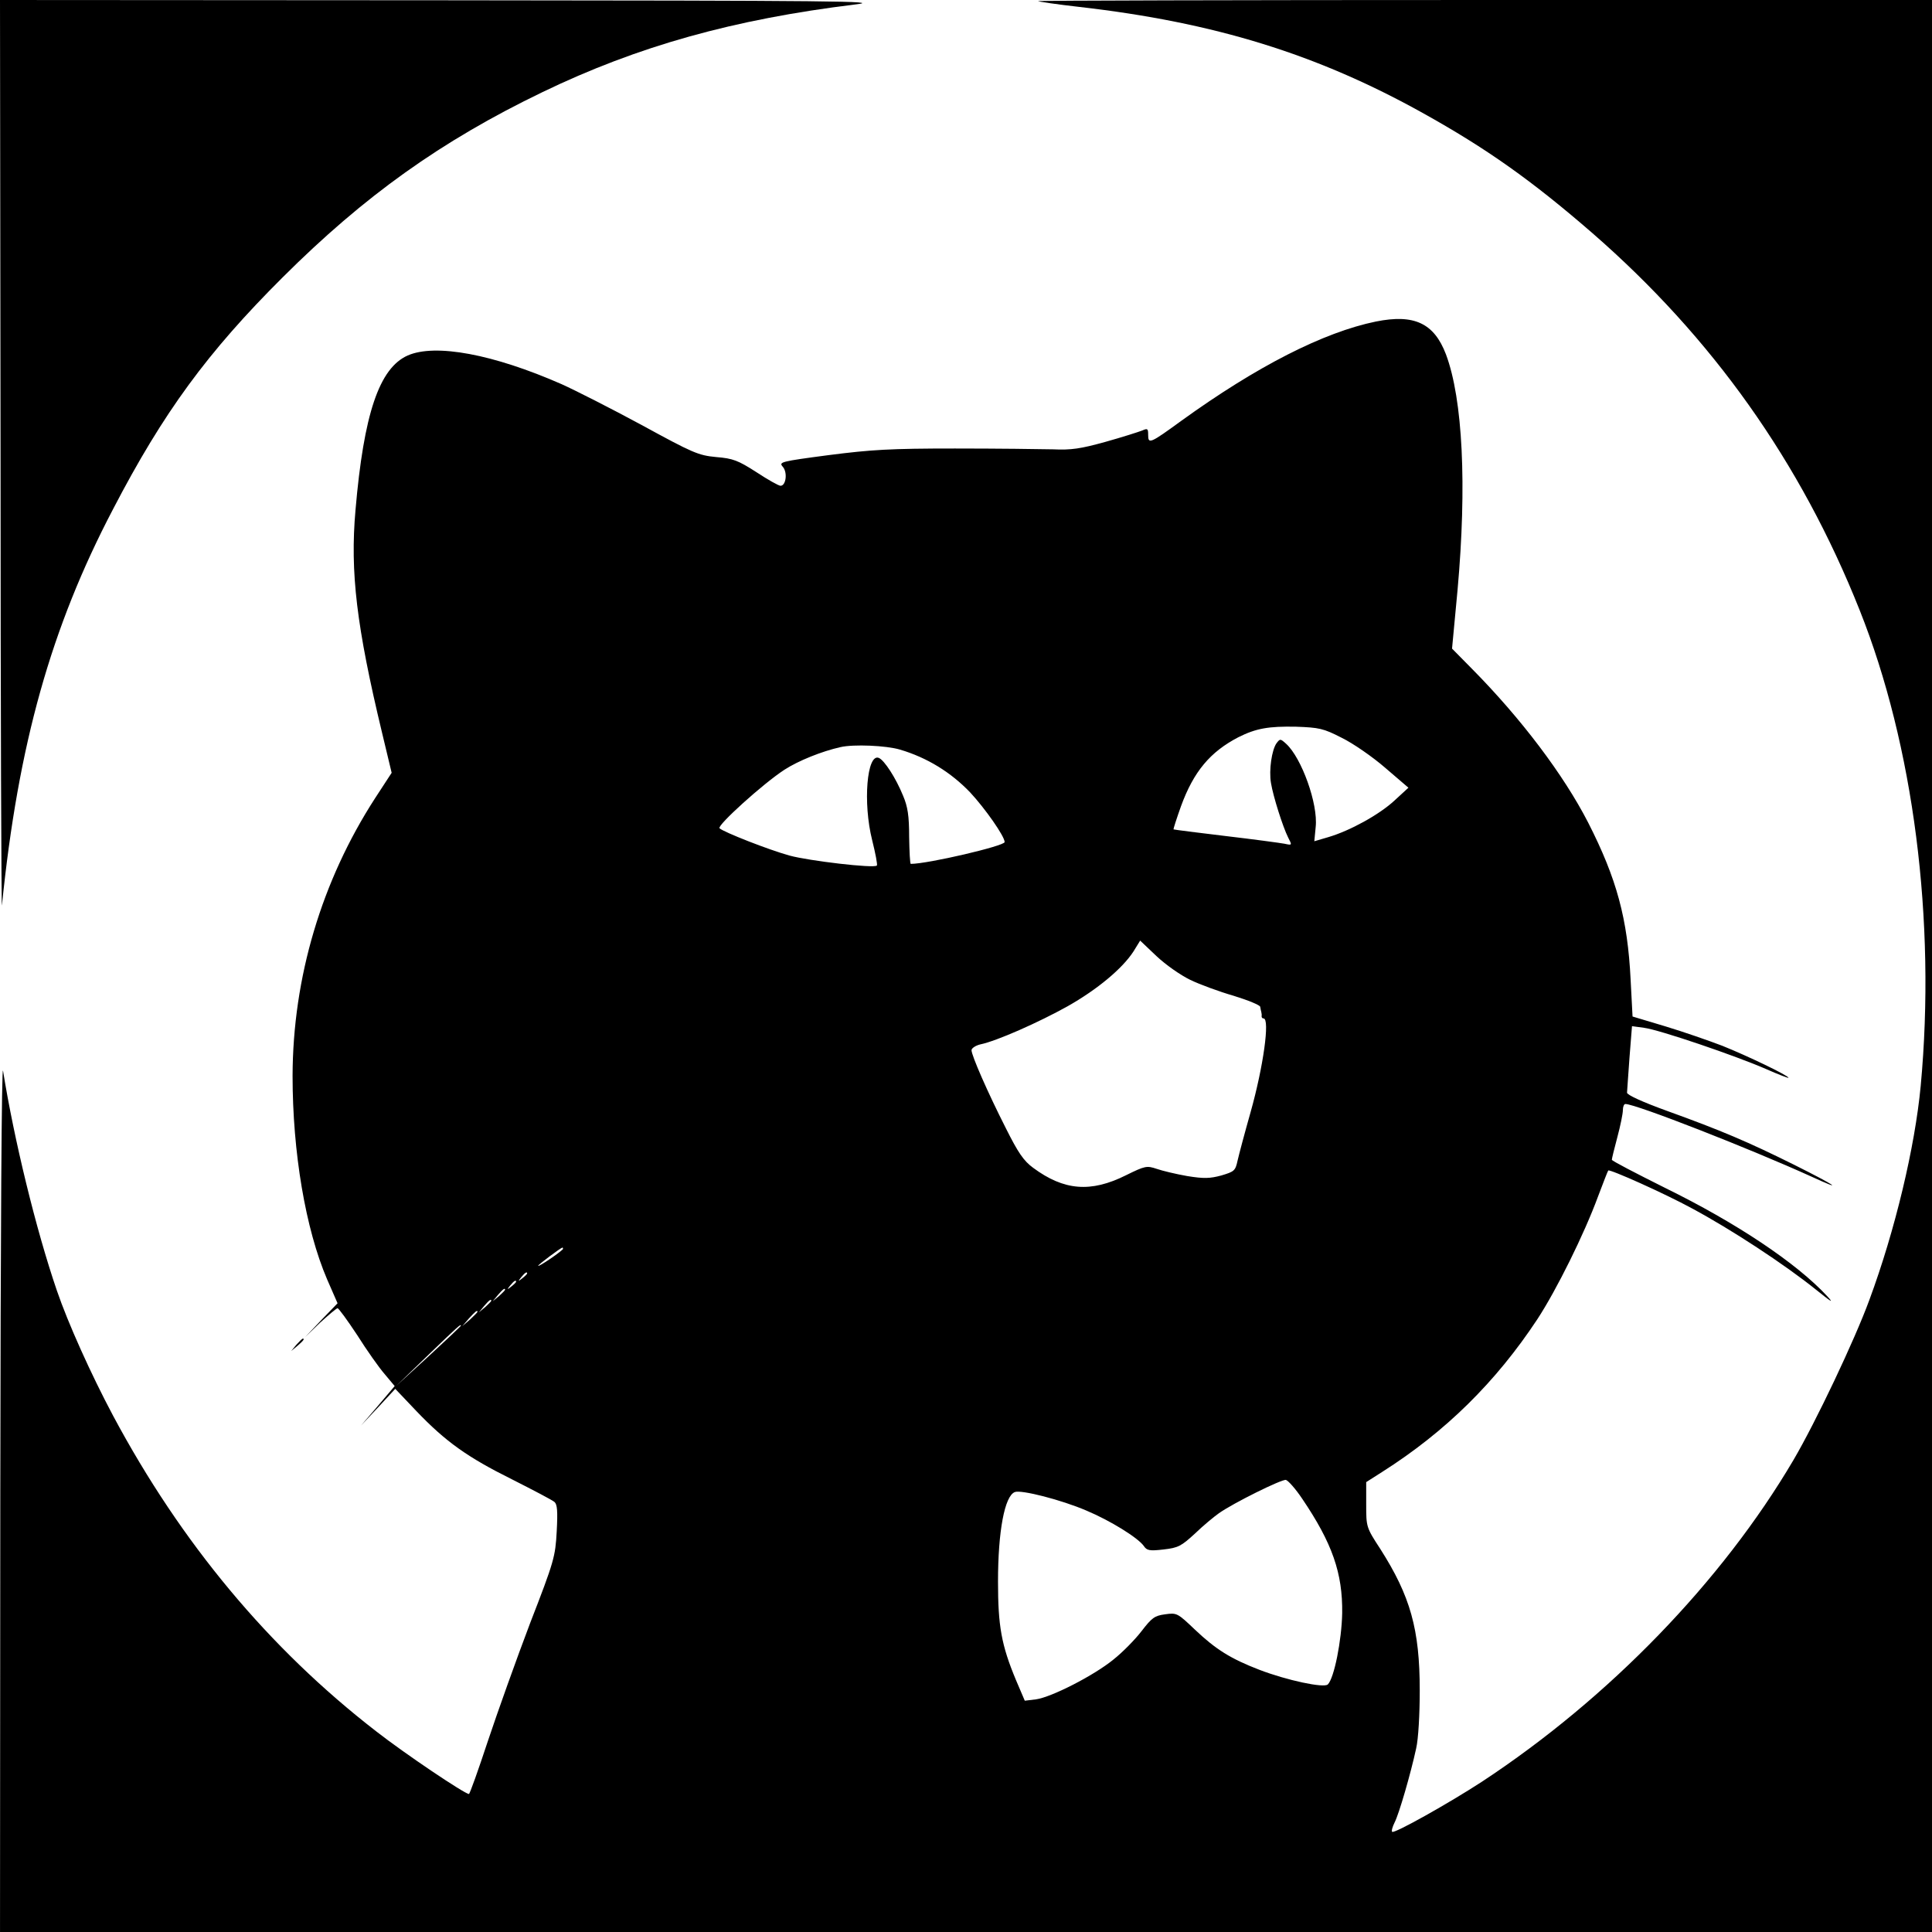
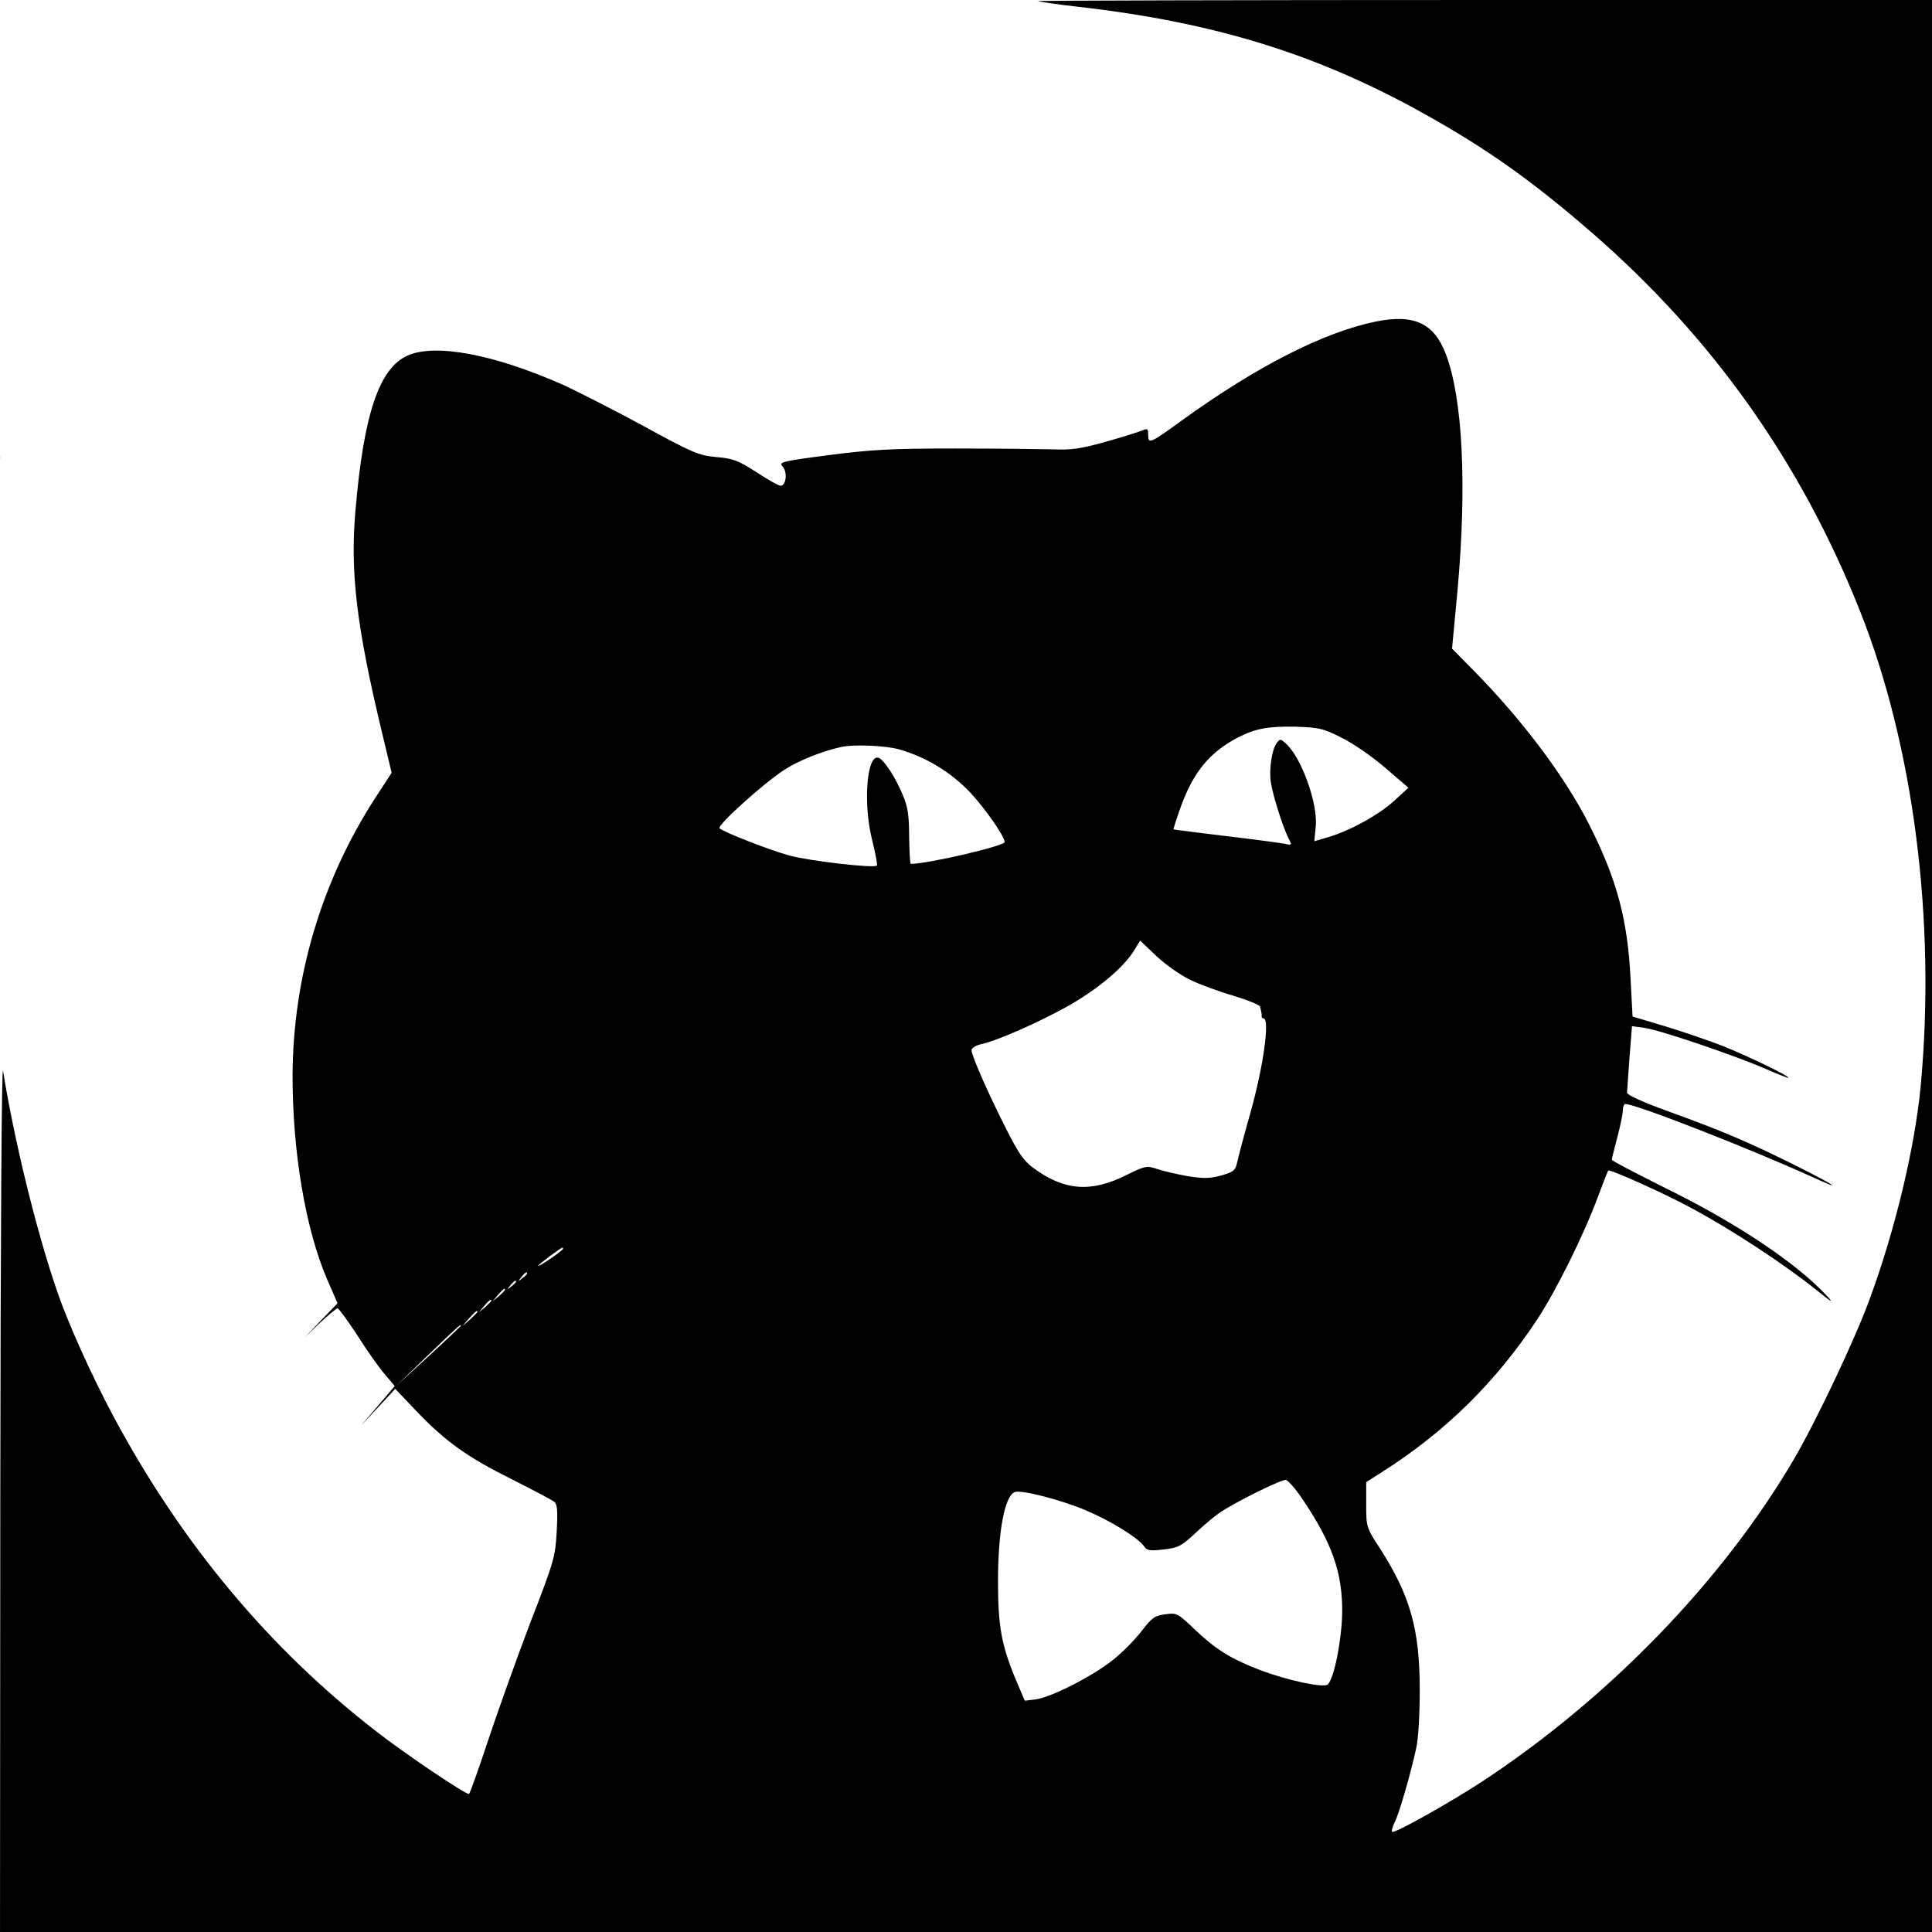
<svg xmlns="http://www.w3.org/2000/svg" version="1.0" width="700pt" height="700pt" viewBox="0 0 700 700" preserveAspectRatio="xMidYMid meet">
  <g transform="translate(0,700) scale(0.1,-0.1)" fill="#000000" stroke="none">
-     <path d="M2 5343 c0 -912 3 -1642 5 -1623 59 583 178 1007 403 1436 182 350 342 568 614 839 296 295 574 494 941 671 346 167 693 264 1135 318 102 12 -70 14 -1492 15 l-1608 1 2 -1657z" />
+     <path d="M2 5343 l-1608 1 2 -1657z" />
    <path d="M3761 6996 c2 -2 69 -12 149 -21 490 -56 862 -171 1246 -385 230 -128 394 -244 614 -435 434 -378 754 -828 968 -1366 195 -489 277 -1124 221 -1724 -21 -221 -92 -521 -186 -775 -53 -145 -194 -442 -275 -580 -259 -440 -669 -863 -1128 -1165 -118 -77 -319 -190 -326 -182 -3 3 1 18 9 34 16 31 58 176 78 268 8 34 13 124 13 210 0 222 -34 342 -143 513 -51 78 -51 80 -51 161 l0 81 58 37 c230 146 412 326 562 553 70 107 170 309 220 445 19 50 35 92 37 94 5 6 206 -84 303 -137 142 -76 337 -204 450 -295 56 -45 66 -51 40 -23 -111 120 -330 266 -587 392 -106 53 -193 98 -193 102 0 4 9 41 20 82 11 41 20 85 20 98 0 12 4 22 9 22 38 0 454 -163 674 -263 124 -57 89 -33 -63 43 -165 82 -263 124 -460 195 -91 33 -145 58 -145 66 1 8 4 65 9 128 l9 113 44 -6 c55 -7 331 -101 441 -149 45 -20 82 -34 82 -32 0 8 -150 80 -240 116 -47 18 -139 50 -205 70 l-120 36 -7 134 c-11 220 -50 365 -154 569 -89 173 -242 376 -421 557 l-72 73 20 213 c34 378 19 690 -42 853 -43 113 -115 147 -254 119 -190 -39 -431 -162 -704 -359 -114 -83 -121 -86 -121 -52 0 23 -2 25 -22 16 -13 -5 -72 -24 -133 -41 -90 -25 -124 -30 -190 -27 -44 1 -204 3 -355 3 -234 0 -302 -4 -458 -24 -174 -23 -181 -25 -166 -42 18 -20 12 -69 -8 -69 -7 0 -46 22 -87 49 -67 43 -85 50 -146 55 -65 6 -85 15 -270 116 -111 60 -241 126 -290 148 -248 109 -458 148 -558 104 -103 -46 -159 -211 -189 -560 -20 -225 4 -423 96 -806 l35 -146 -60 -92 c-194 -300 -298 -650 -299 -1006 0 -277 47 -555 125 -737 l38 -87 -59 -61 -59 -62 55 53 c31 28 59 52 63 52 4 0 36 -44 71 -97 34 -54 79 -118 100 -142 l36 -43 -61 -72 -61 -71 62 66 62 67 76 -80 c107 -112 186 -168 347 -248 77 -39 146 -75 154 -82 10 -9 12 -33 8 -107 -5 -91 -9 -107 -96 -331 -49 -129 -118 -322 -153 -427 -35 -106 -66 -193 -69 -193 -15 0 -231 145 -336 227 -389 301 -707 683 -953 1143 -81 152 -164 337 -204 454 -76 222 -155 547 -195 796 -5 33 -9 -585 -10 -1532 l-1 -1588 3500 0 3500 0 0 3500 0 3500 -1622 0 c-892 0 -1619 -2 -1617 -4z m1100 -2669 c41 -20 112 -69 158 -109 l84 -72 -50 -46 c-56 -52 -162 -110 -240 -133 l-51 -15 5 52 c9 83 -51 250 -107 301 -21 19 -22 19 -35 2 -17 -24 -28 -97 -20 -144 8 -49 43 -159 62 -197 15 -29 15 -29 -13 -23 -16 3 -112 16 -214 28 -102 12 -186 23 -188 24 -1 2 11 39 27 84 46 126 106 197 208 250 64 32 109 40 209 38 83 -3 99 -6 165 -40z m-1600 -43 c98 -29 184 -82 254 -155 54 -58 125 -159 125 -180 0 -14 -278 -79 -340 -79 -3 0 -5 44 -6 98 0 76 -5 109 -22 149 -26 64 -68 129 -88 137 -43 17 -58 -163 -24 -298 12 -48 20 -90 17 -92 -10 -11 -246 17 -316 36 -76 21 -239 85 -254 99 -10 10 158 162 235 212 51 33 136 67 203 82 47 11 166 6 216 -9z m1051 -834 c35 -17 106 -43 158 -58 52 -16 96 -34 96 -40 1 -7 3 -15 4 -19 1 -5 2 -11 1 -15 0 -5 3 -8 7 -8 24 0 -1 -177 -47 -340 -21 -74 -42 -153 -47 -175 -8 -37 -12 -40 -59 -54 -41 -11 -63 -12 -124 -2 -40 7 -90 19 -110 26 -36 12 -42 11 -111 -23 -128 -64 -225 -56 -337 27 -34 25 -54 54 -99 144 -66 130 -124 263 -124 282 0 7 15 17 32 21 59 12 212 80 316 138 108 61 199 137 239 199 l24 39 59 -56 c34 -32 87 -69 122 -86z m-2272 -975 c0 -2 -20 -18 -45 -35 -25 -17 -45 -29 -45 -26 0 4 80 64 88 66 1 0 2 -2 2 -5z m-130 -89 c0 -2 -8 -10 -17 -17 -16 -13 -17 -12 -4 4 13 16 21 21 21 13z m-40 -30 c0 -2 -8 -10 -17 -17 -16 -13 -17 -12 -4 4 13 16 21 21 21 13z m-40 -29 c0 -2 -10 -12 -22 -23 l-23 -19 19 23 c18 21 26 27 26 19z m-50 -40 c0 -2 -10 -12 -22 -23 l-23 -19 19 23 c18 21 26 27 26 19z m-50 -40 c0 -2 -12 -14 -27 -28 l-28 -24 24 28 c23 25 31 32 31 24z m-60 -50 c0 -2 -53 -52 -117 -111 l-118 -108 115 111 c110 106 120 115 120 108z m3048 -627 c109 -161 147 -270 145 -415 -2 -99 -29 -235 -52 -258 -14 -14 -149 15 -248 53 -104 40 -158 74 -233 145 -64 61 -66 62 -109 56 -38 -5 -48 -13 -85 -61 -23 -30 -69 -77 -102 -103 -71 -58 -224 -136 -280 -144 l-41 -5 -32 75 c-53 127 -65 196 -65 357 0 182 24 310 61 324 23 9 168 -28 259 -67 88 -37 186 -98 208 -128 11 -17 21 -19 72 -13 53 6 64 12 114 58 30 29 69 61 86 73 52 37 228 124 243 121 8 -2 35 -32 59 -68z" />
-     <path d="M1074 2128 l-19 -23 23 19 c21 18 27 26 19 26 -2 0 -12 -10 -23 -22z" />
  </g>
</svg>